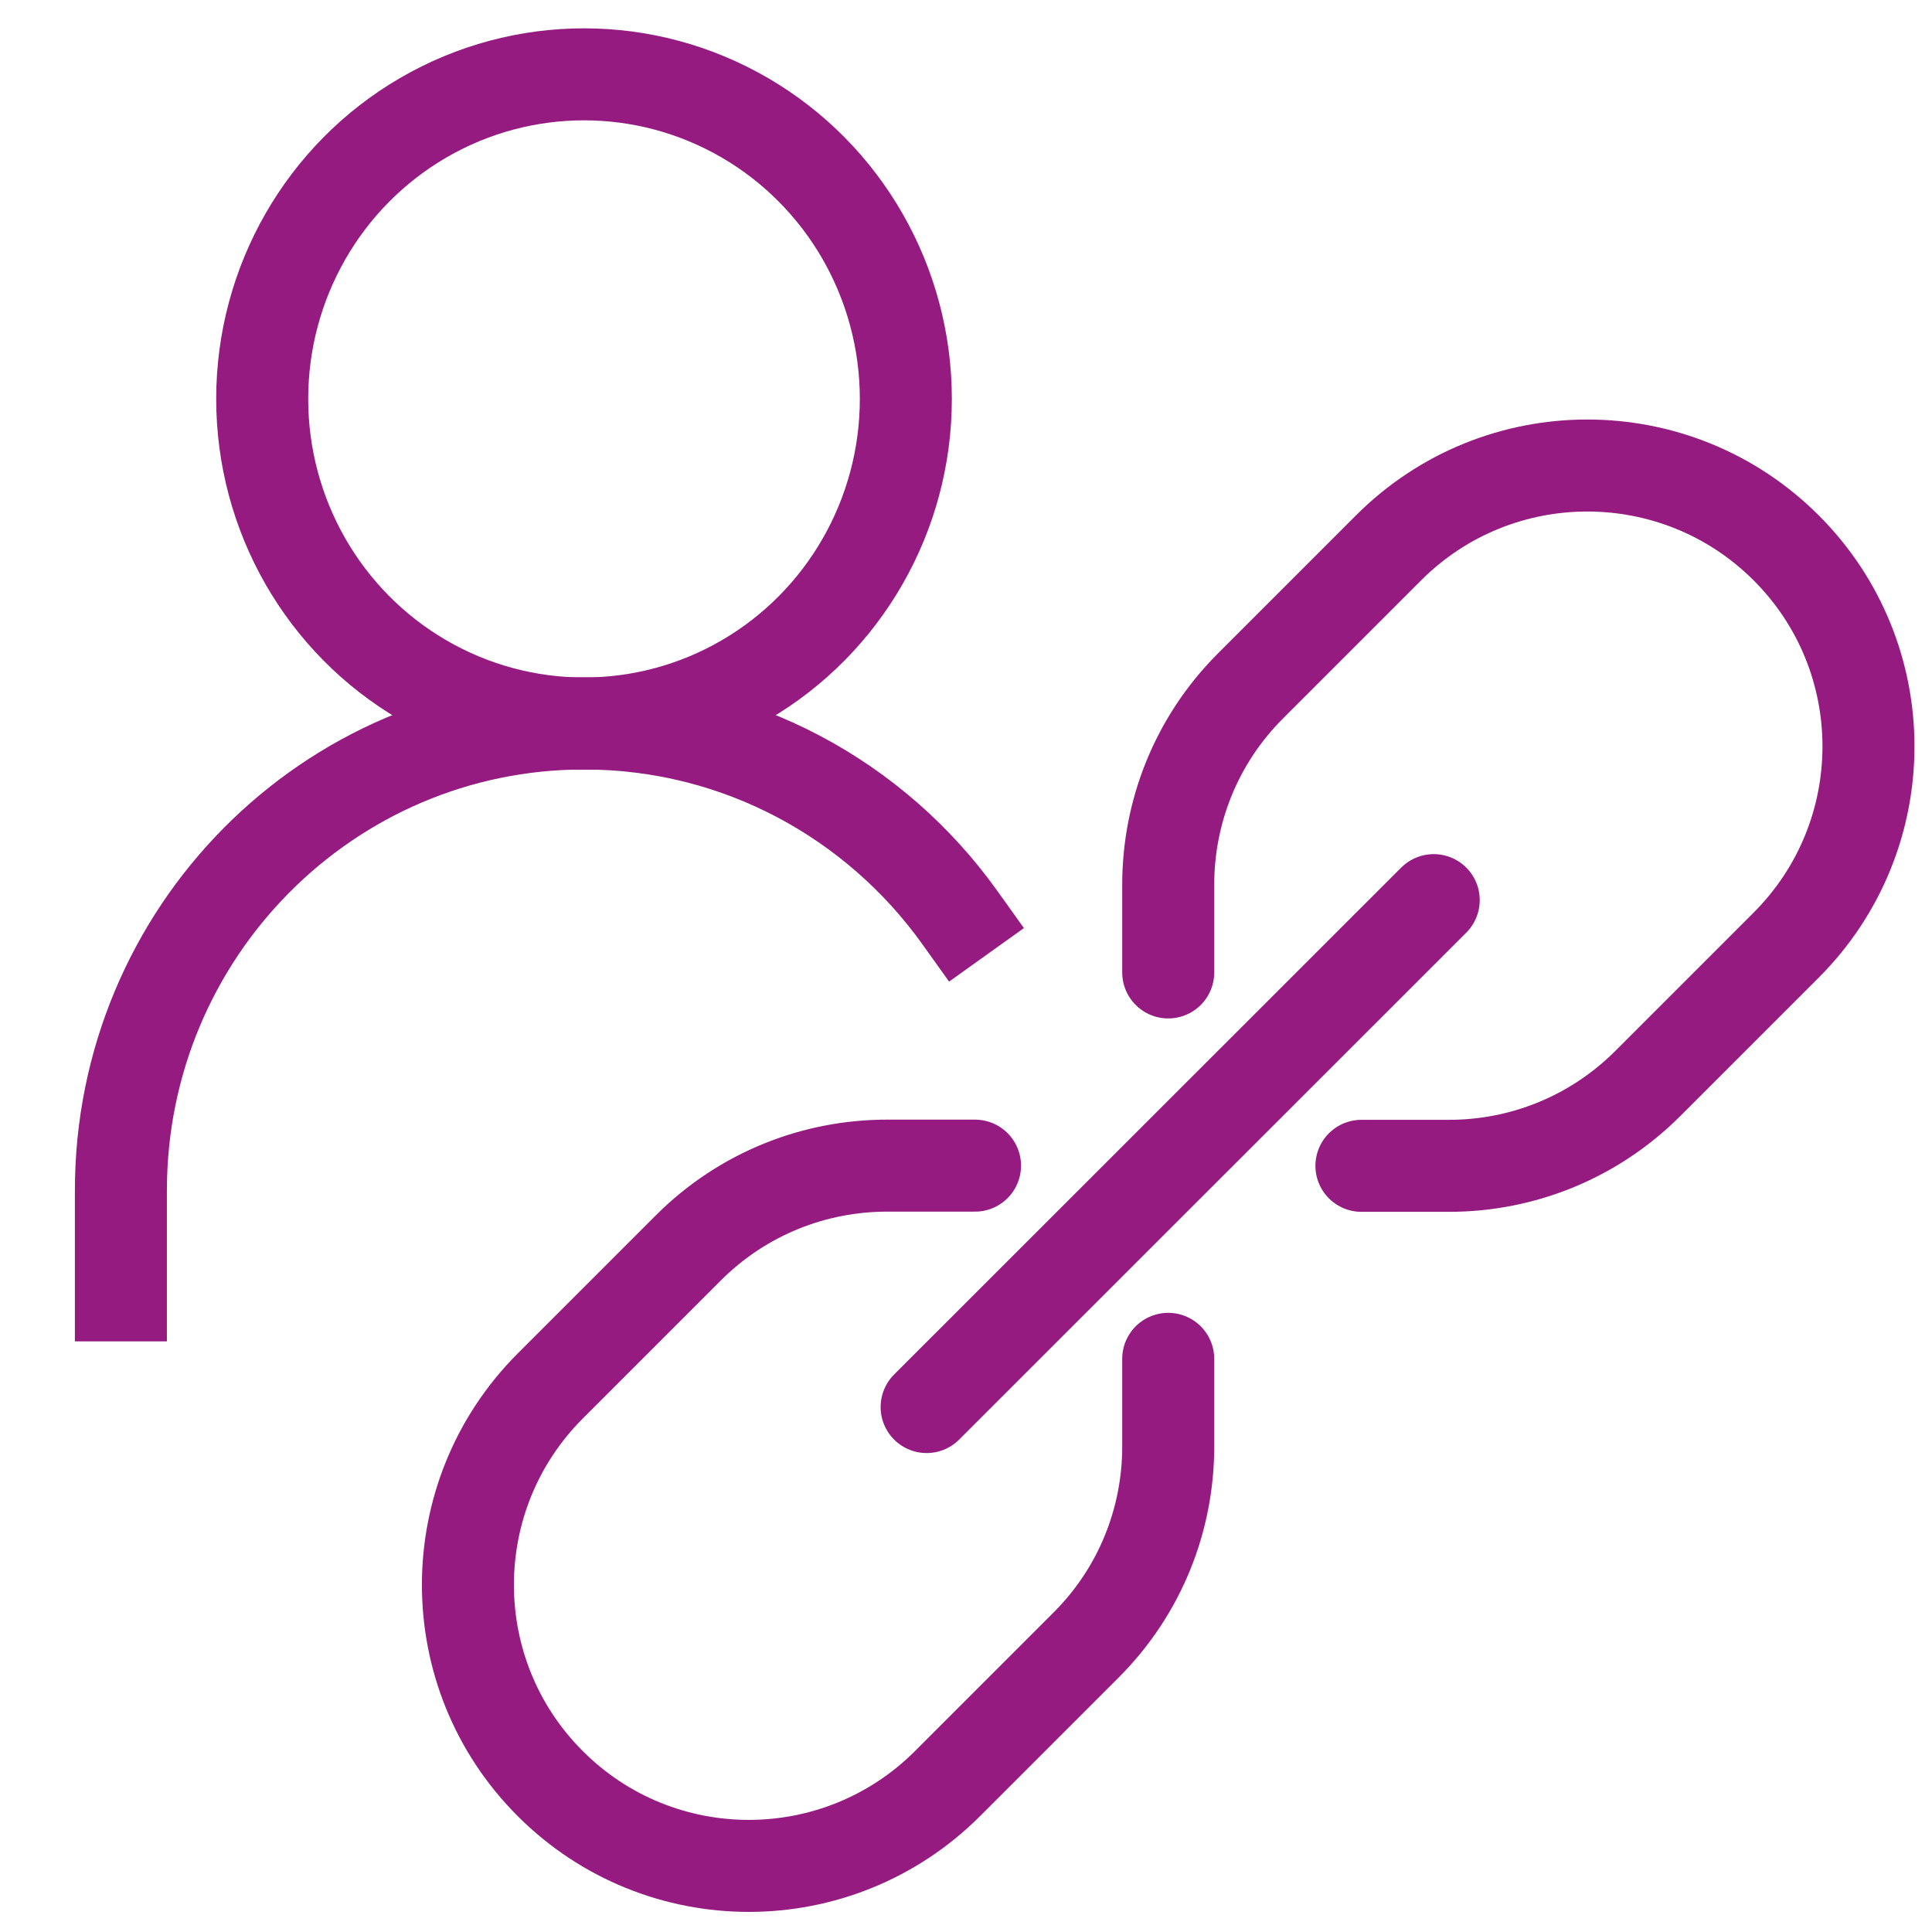
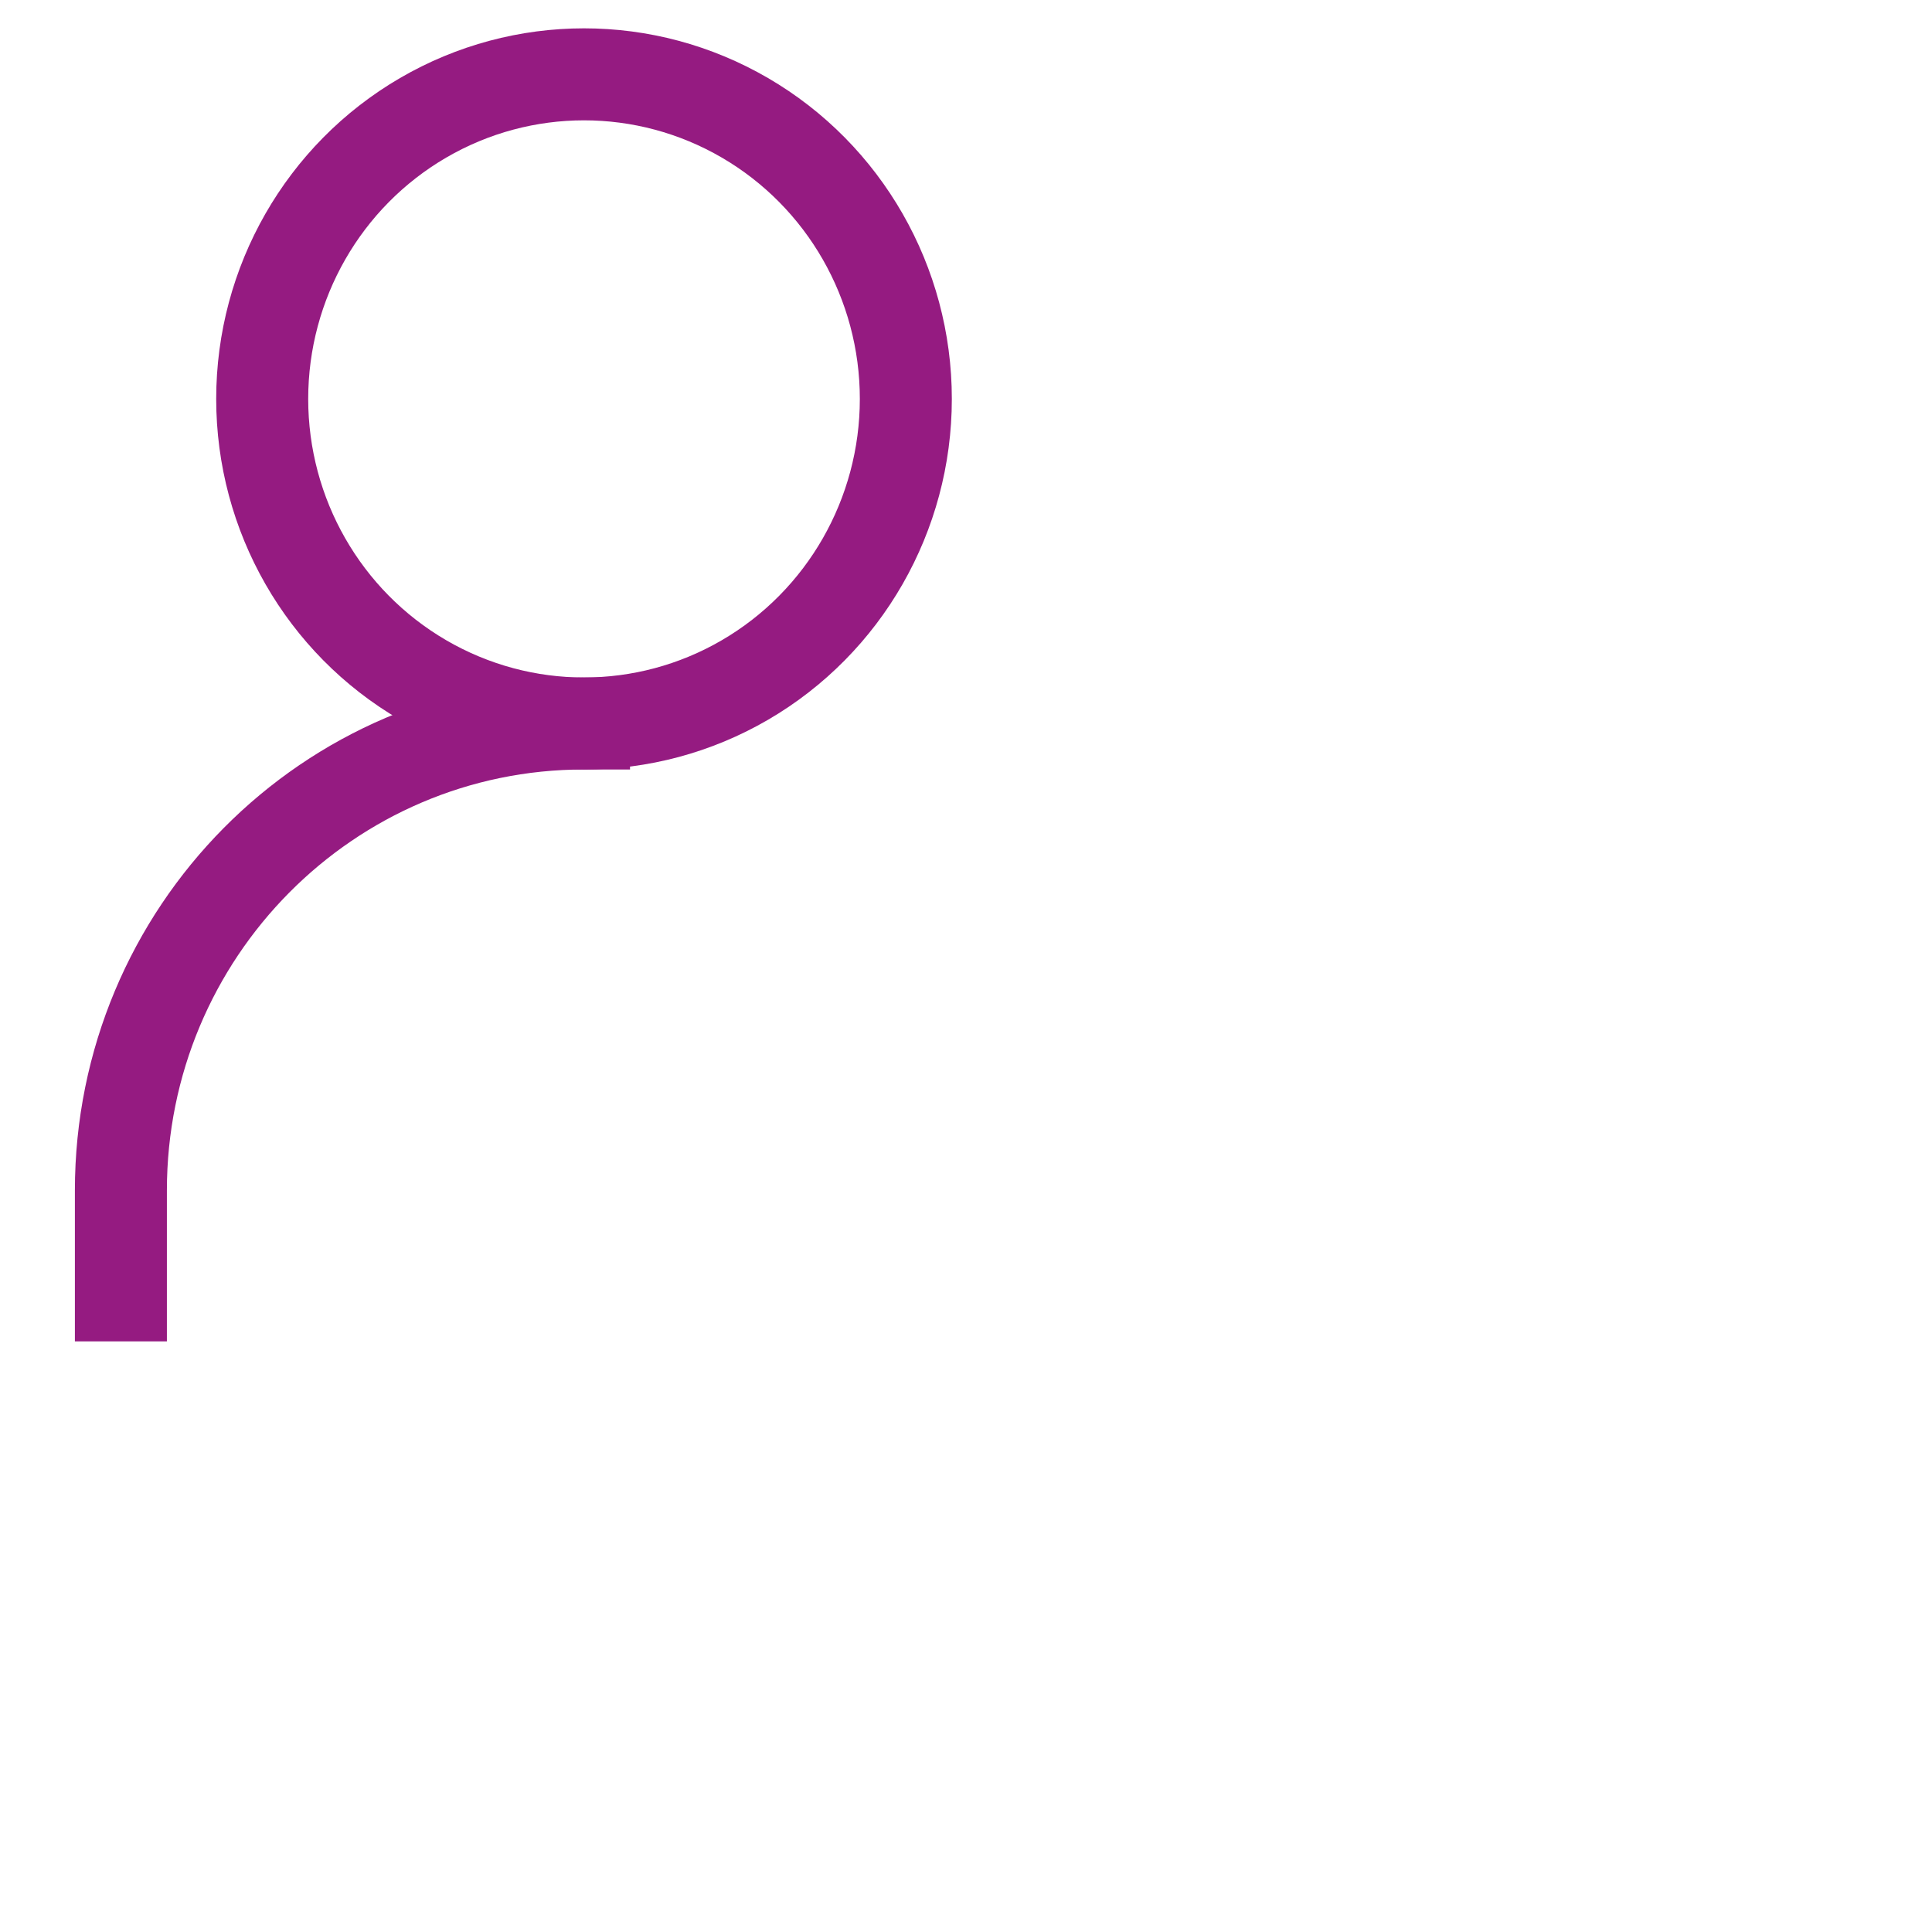
<svg xmlns="http://www.w3.org/2000/svg" id="Icoontjes_KLEUR" viewBox="0 0 105 105">
  <defs>
    <style>.cls-1{stroke-linecap:round;}.cls-1,.cls-2{fill:none;stroke:#951b81;stroke-linejoin:round;stroke-width:5px;}.cls-2{stroke-linecap:square;}</style>
  </defs>
  <ellipse class="cls-1" cx="31.74" cy="21.68" rx="17.49" ry="17.64" />
  <path class="cls-2" d="M31.74,39.32c-13.9,0-25.17,11.36-25.17,25.38v5.7" />
-   <path class="cls-2" d="M31.74,39.32c8.4,0,15.85,4.15,20.42,10.54" />
-   <line class="cls-1" x1="50.36" y1="76.47" x2="77.92" y2="48.92" />
-   <path class="cls-1" d="M63.49,73.85v4.77c0,3.91-1.49,7.82-4.48,10.8l-7.51,7.51c-5.97,5.97-15.64,5.97-21.6,0h0c-5.96-5.96-5.96-15.63,0-21.6l7.51-7.51c2.98-2.98,6.89-4.47,10.8-4.47h4.78" />
-   <path class="cls-1" d="M63.49,52.85v-4.77c0-3.91,1.49-7.82,4.47-10.8l7.51-7.51c5.96-5.96,15.63-5.96,21.6,0h0c5.97,5.96,5.97,15.63,0,21.6l-7.51,7.51c-2.98,2.98-6.89,4.48-10.8,4.48h-4.77" />
</svg>